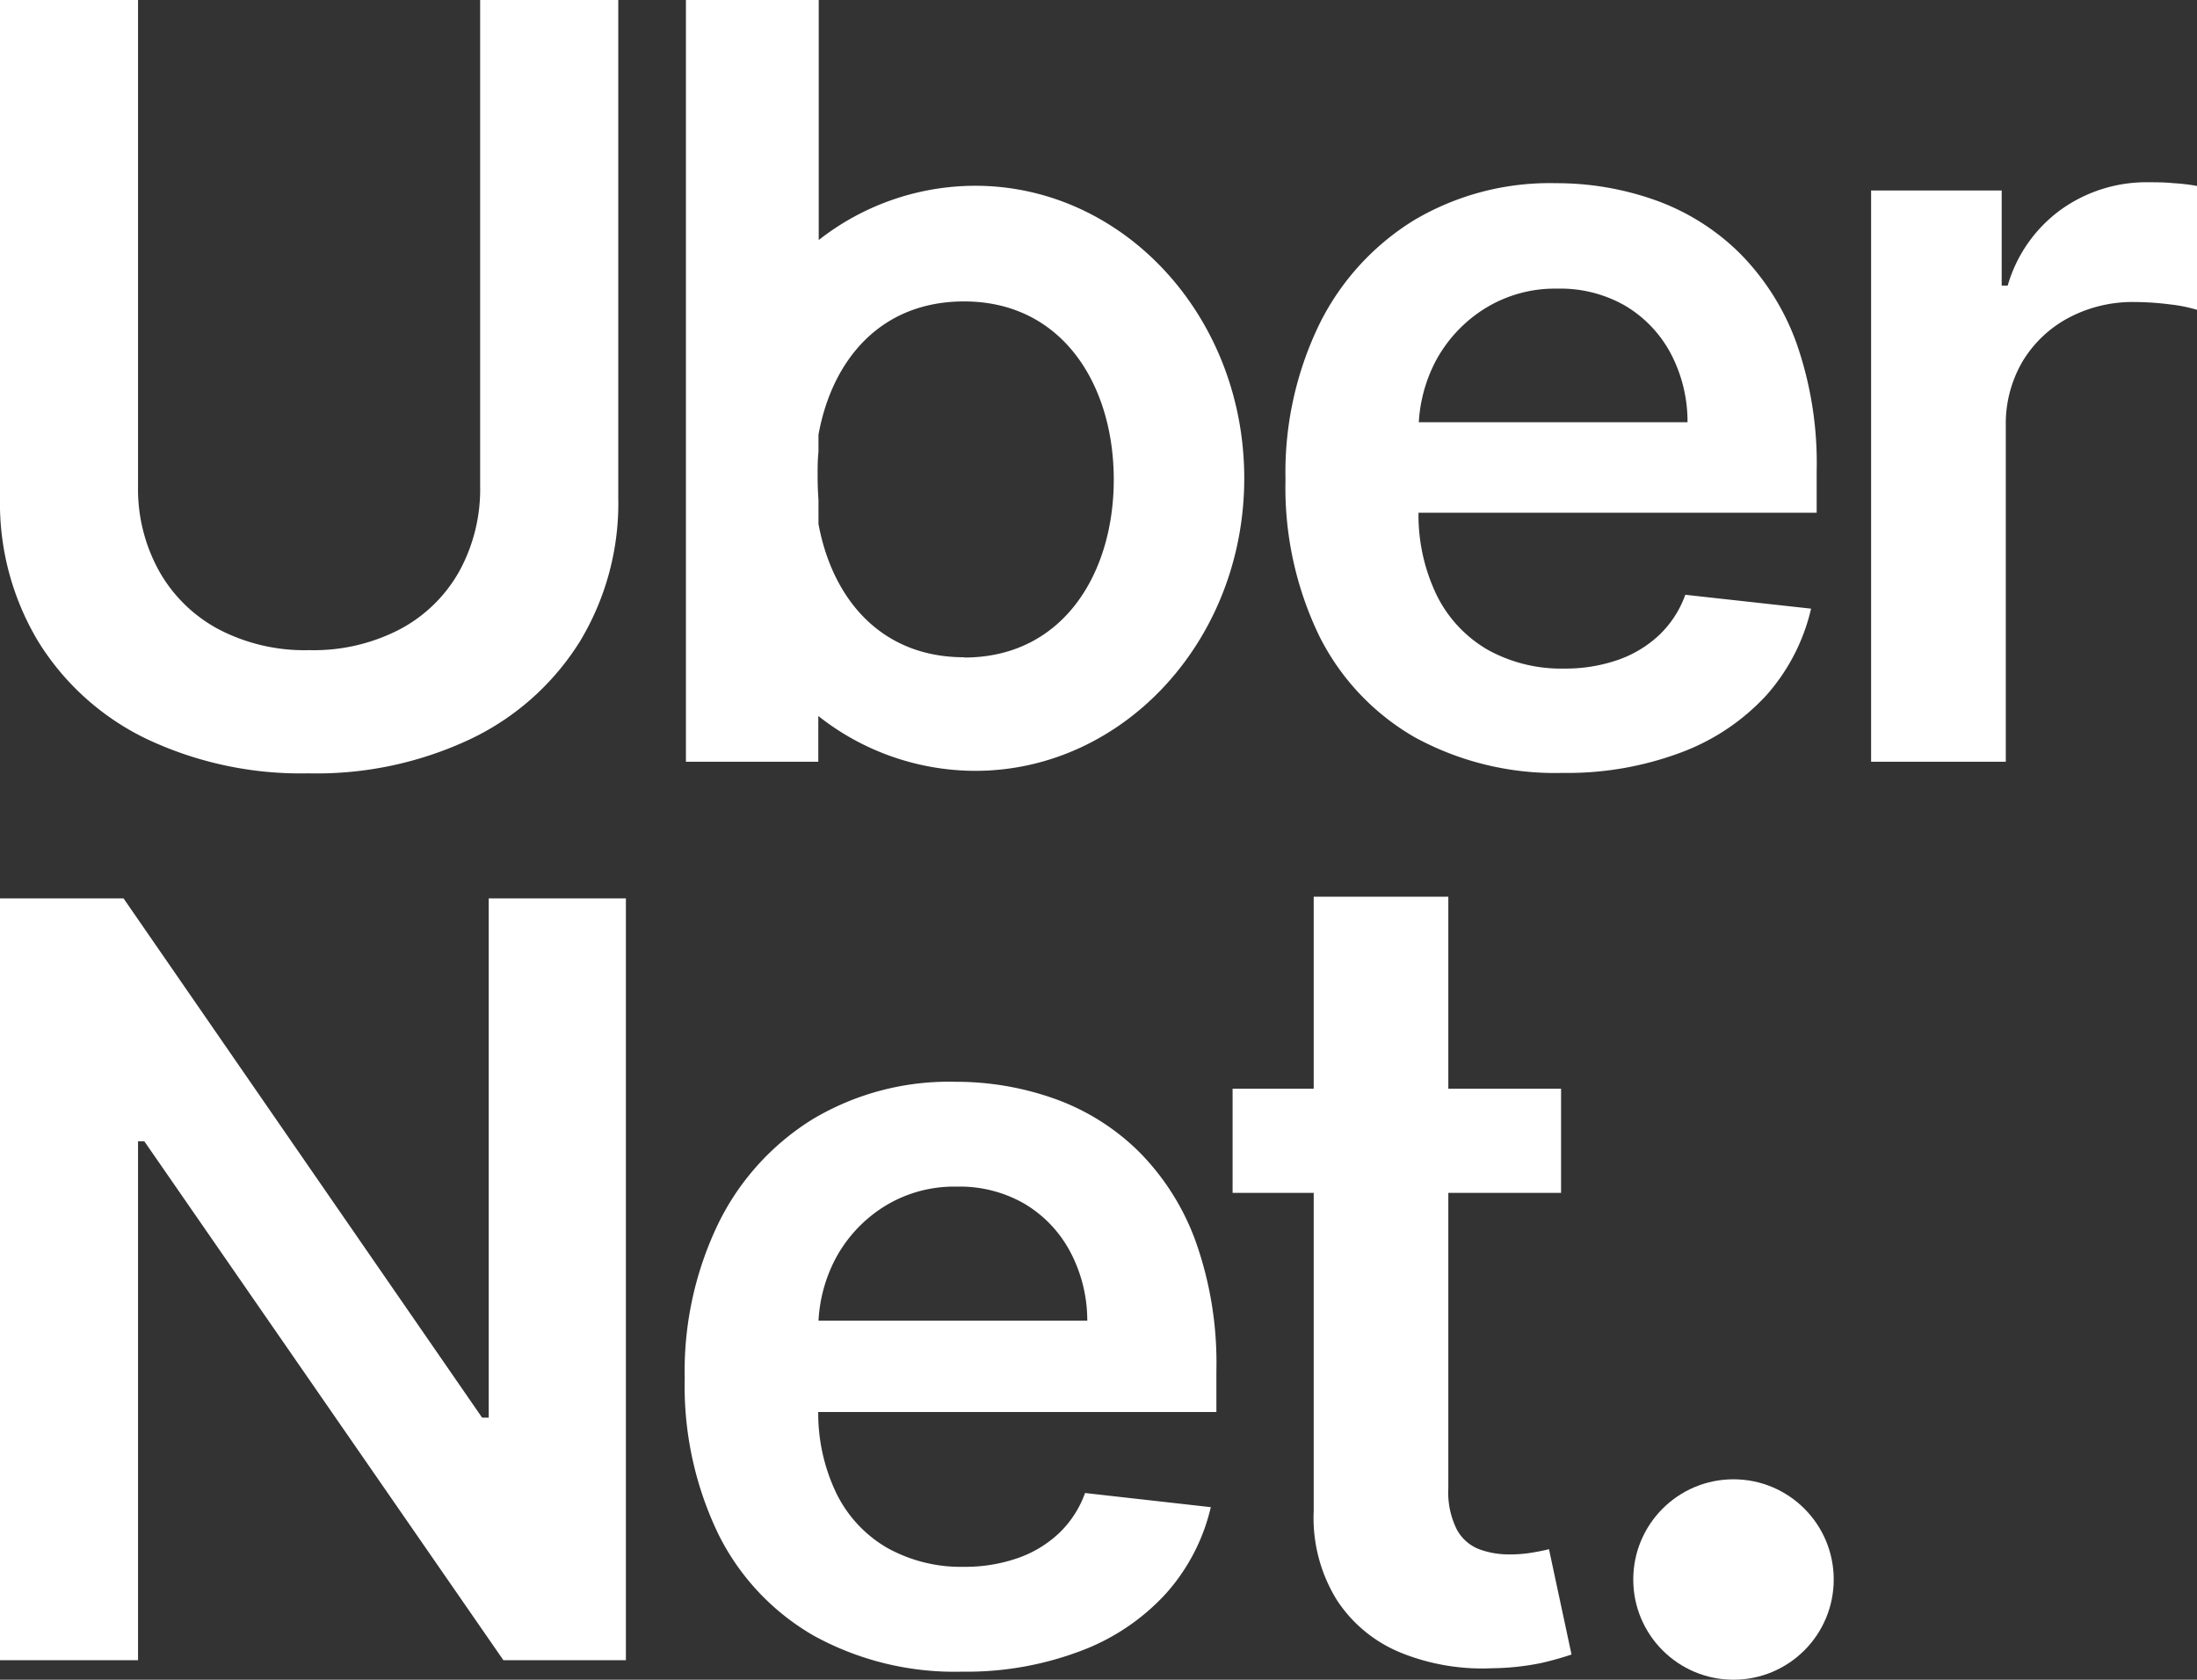
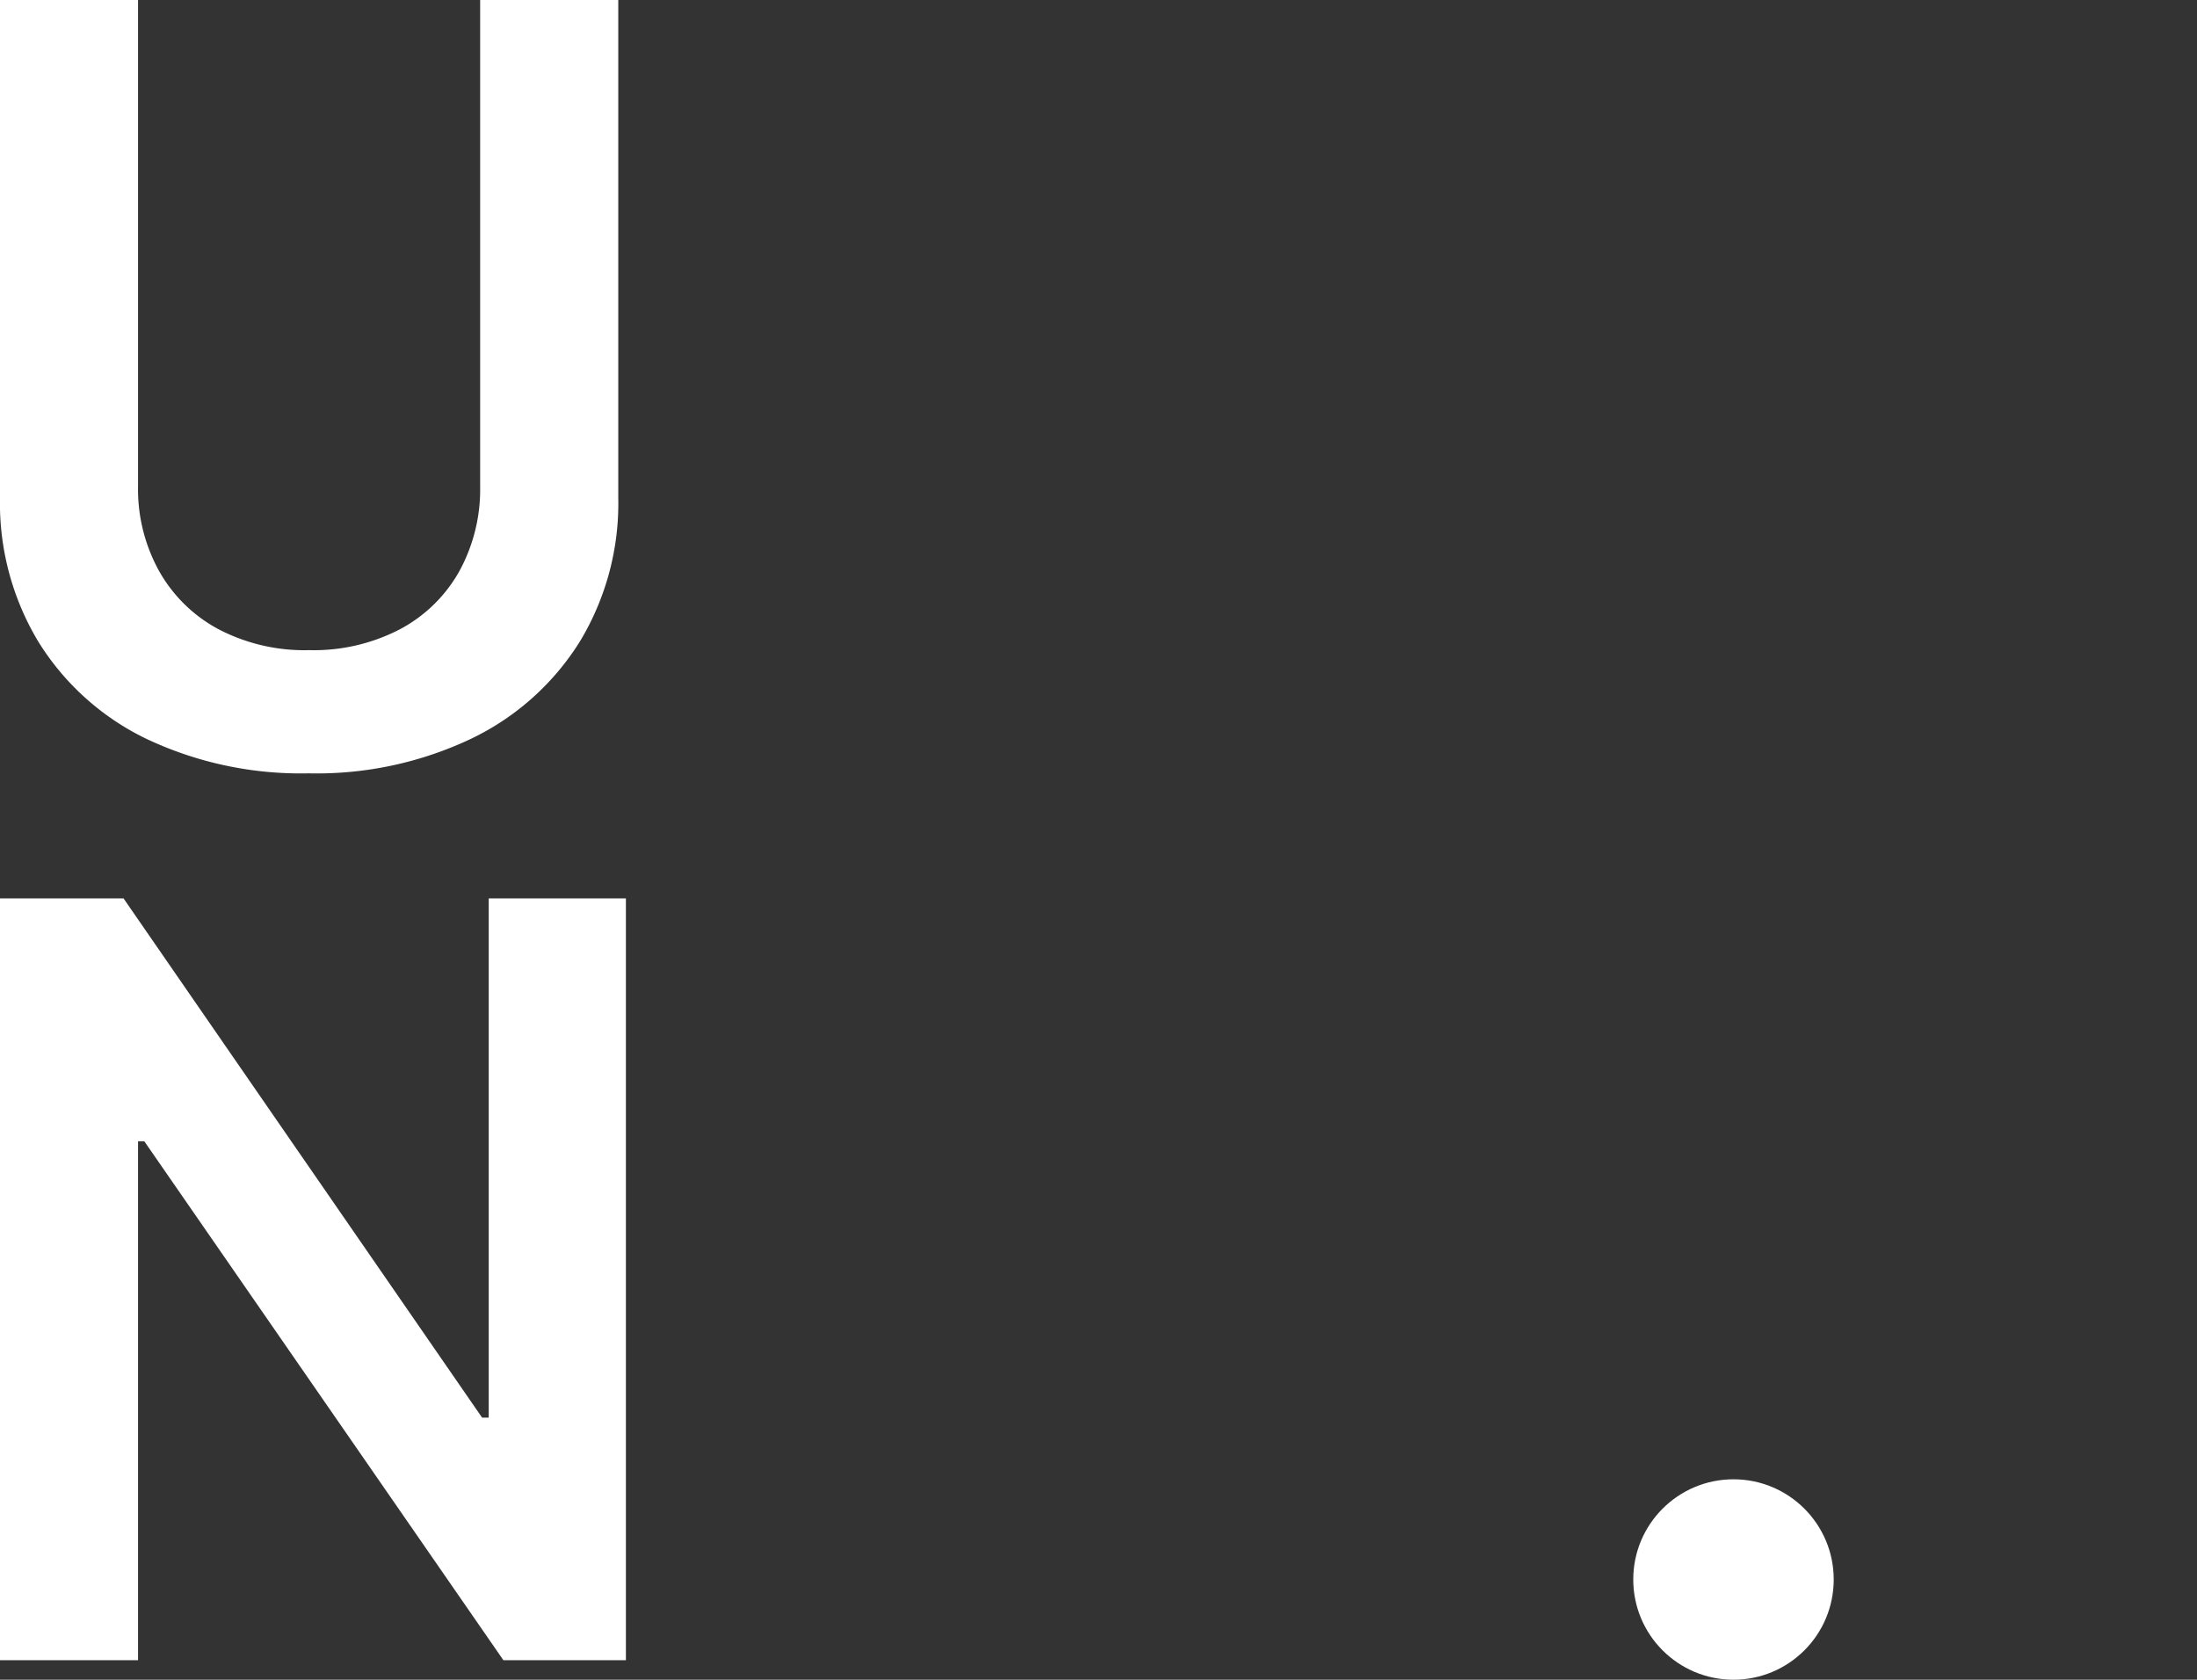
<svg xmlns="http://www.w3.org/2000/svg" viewBox="0 0 256.24 195.94">
  <rect x="0" y="0" width="256.24" height="195.94" fill="#333333" stroke="none" />
  <defs>
    <style>.cls-1{fill:#fff;}</style>
  </defs>
  <g id="Layer_2" data-name="Layer 2">
    <g id="Layer_1-2" data-name="Layer 1">
      <path class="cls-1" d="M56,0H72.11V58.06a31.16,31.16,0,0,1-4.49,16.79A30.42,30.42,0,0,1,55,86.15a42,42,0,0,1-19,4.06,42.09,42.09,0,0,1-19-4.06A30.3,30.3,0,0,1,4.47,74.85,31.33,31.33,0,0,1,0,58.06V0H16.1V56.71a19.69,19.69,0,0,0,2.45,9.89,17.26,17.26,0,0,0,6.92,6.79,21.64,21.64,0,0,0,10.59,2.45,21.77,21.77,0,0,0,10.61-2.45,17.14,17.14,0,0,0,6.92-6.79A19.89,19.89,0,0,0,56,56.71Z" />
-       <path class="cls-1" d="M182.24,90.16A34.09,34.09,0,0,1,165,86a28.09,28.09,0,0,1-11.17-11.89,39.75,39.75,0,0,1-3.9-18.16,39.58,39.58,0,0,1,3.92-18.07,29.65,29.65,0,0,1,11-12.15,31,31,0,0,1,16.62-4.36,34.3,34.3,0,0,1,11.65,2,26.79,26.79,0,0,1,9.72,6.1,28.67,28.67,0,0,1,6.66,10.48A42.31,42.31,0,0,1,211.88,55v4.81H157.25V49.25h39.57a17.08,17.08,0,0,0-1.95-8,14.25,14.25,0,0,0-5.31-5.58,15.16,15.16,0,0,0-7.92-2,15.47,15.47,0,0,0-8.46,2.32A16.29,16.29,0,0,0,167.51,42a17.51,17.51,0,0,0-2.06,8.22v9.24a21.54,21.54,0,0,0,2.13,10,15.06,15.06,0,0,0,5.94,6.34,17.68,17.68,0,0,0,8.94,2.19,18.69,18.69,0,0,0,6.21-1,13.51,13.51,0,0,0,4.81-2.88,12.11,12.11,0,0,0,3.08-4.73L211.23,71A23,23,0,0,1,206,81.12,25.73,25.73,0,0,1,196,87.8,37.73,37.73,0,0,1,182.24,90.16Z" />
-       <path class="cls-1" d="M218.23,88.86V22.22h15.23v11.1h.7a16.62,16.62,0,0,1,6.27-8.91,17.14,17.14,0,0,1,10.17-3.15c.87,0,1.85,0,2.93.11a22,22,0,0,1,2.71.32V36.14a17.42,17.42,0,0,0-3.14-.63,33.51,33.51,0,0,0-4.15-.28,15.91,15.91,0,0,0-7.7,1.85,13.82,13.82,0,0,0-5.36,5.09,14.35,14.35,0,0,0-1.95,7.51V88.86Z" />
      <path class="cls-1" d="M73,104.8v88.86H58.71L16.83,133.13H16.1v60.53H0V104.8H14.41l41.82,60.57H57V104.8Z" />
-       <path class="cls-1" d="M112.23,195a34.09,34.09,0,0,1-17.29-4.18,28,28,0,0,1-11.17-11.89,39.75,39.75,0,0,1-3.91-18.16,39.58,39.58,0,0,1,3.93-18.07,29.58,29.58,0,0,1,11-12.15,31,31,0,0,1,16.62-4.36,34.3,34.3,0,0,1,11.65,2,26.79,26.79,0,0,1,9.72,6.1,28.67,28.67,0,0,1,6.66,10.48,42.35,42.35,0,0,1,2.43,15.12v4.82H87.24V154.05h39.57a17.08,17.08,0,0,0-2-8.05,14.28,14.28,0,0,0-5.32-5.58,15.1,15.1,0,0,0-7.91-2,15.4,15.4,0,0,0-8.47,2.33,16.16,16.16,0,0,0-5.66,6.07A17.51,17.51,0,0,0,95.44,155v9.24a21.54,21.54,0,0,0,2.13,10,14.94,14.94,0,0,0,5.94,6.34,17.68,17.68,0,0,0,8.94,2.19,18.63,18.63,0,0,0,6.2-1,13.47,13.47,0,0,0,4.82-2.88,12.11,12.11,0,0,0,3.08-4.73l14.67,1.65a22.9,22.9,0,0,1-5.28,10.13A25.62,25.62,0,0,1,126,192.6,37.52,37.52,0,0,1,112.23,195Z" />
-       <path class="cls-1" d="M182.07,127v12.15H143.76V127Zm-28.85-22.4h15.7v69a9.69,9.69,0,0,0,1,4.83,5,5,0,0,0,2.58,2.28,9.89,9.89,0,0,0,3.56.61,15.17,15.17,0,0,0,2.71-.22c.83-.14,1.45-.27,1.89-.39L183.29,193a36.42,36.42,0,0,1-3.58,1,30,30,0,0,1-5.67.6,25.28,25.28,0,0,1-10.63-1.8,16.19,16.19,0,0,1-7.48-6.14,18.18,18.18,0,0,1-2.71-10.41Z" />
-       <path class="cls-1" d="M113.73,21.67A29.61,29.61,0,0,0,95.49,28V0H80V88.86H95.44V83.52a29.59,29.59,0,0,0,18.29,6.4c17.34,0,31.39-15.28,31.39-34.13S131.07,21.67,113.73,21.67Zm-1.27,55c-9.8,0-15.4-6.91-17-15.55V58.33c-.06-.91-.1-1.83-.1-2.79s0-1.91.1-2.83v-2c1.57-8.65,7.17-15.55,17-15.55C124,35.18,129.9,45,129.9,55.94S124,76.7,112.46,76.7Z" />
      <circle class="cls-1" cx="202.18" cy="184.25" r="11.69" />
    </g>
  </g>
</svg>